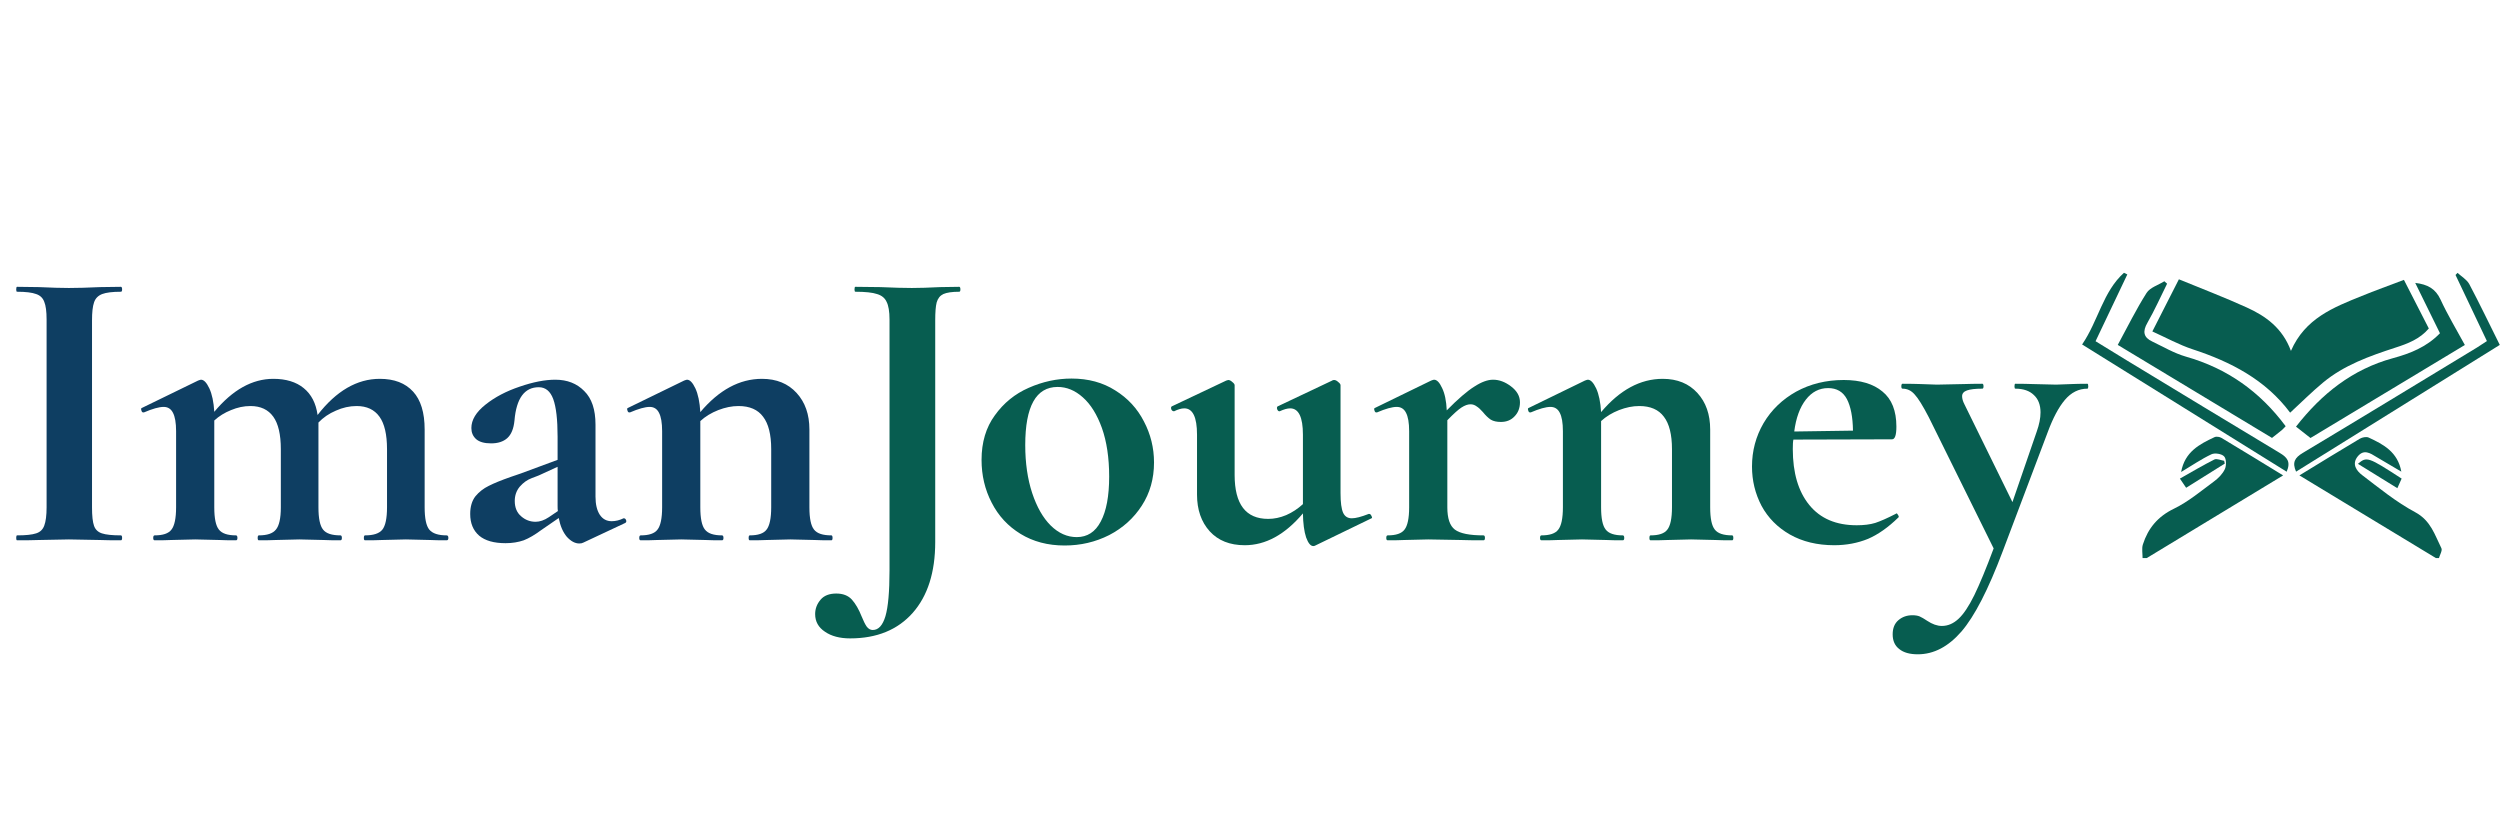
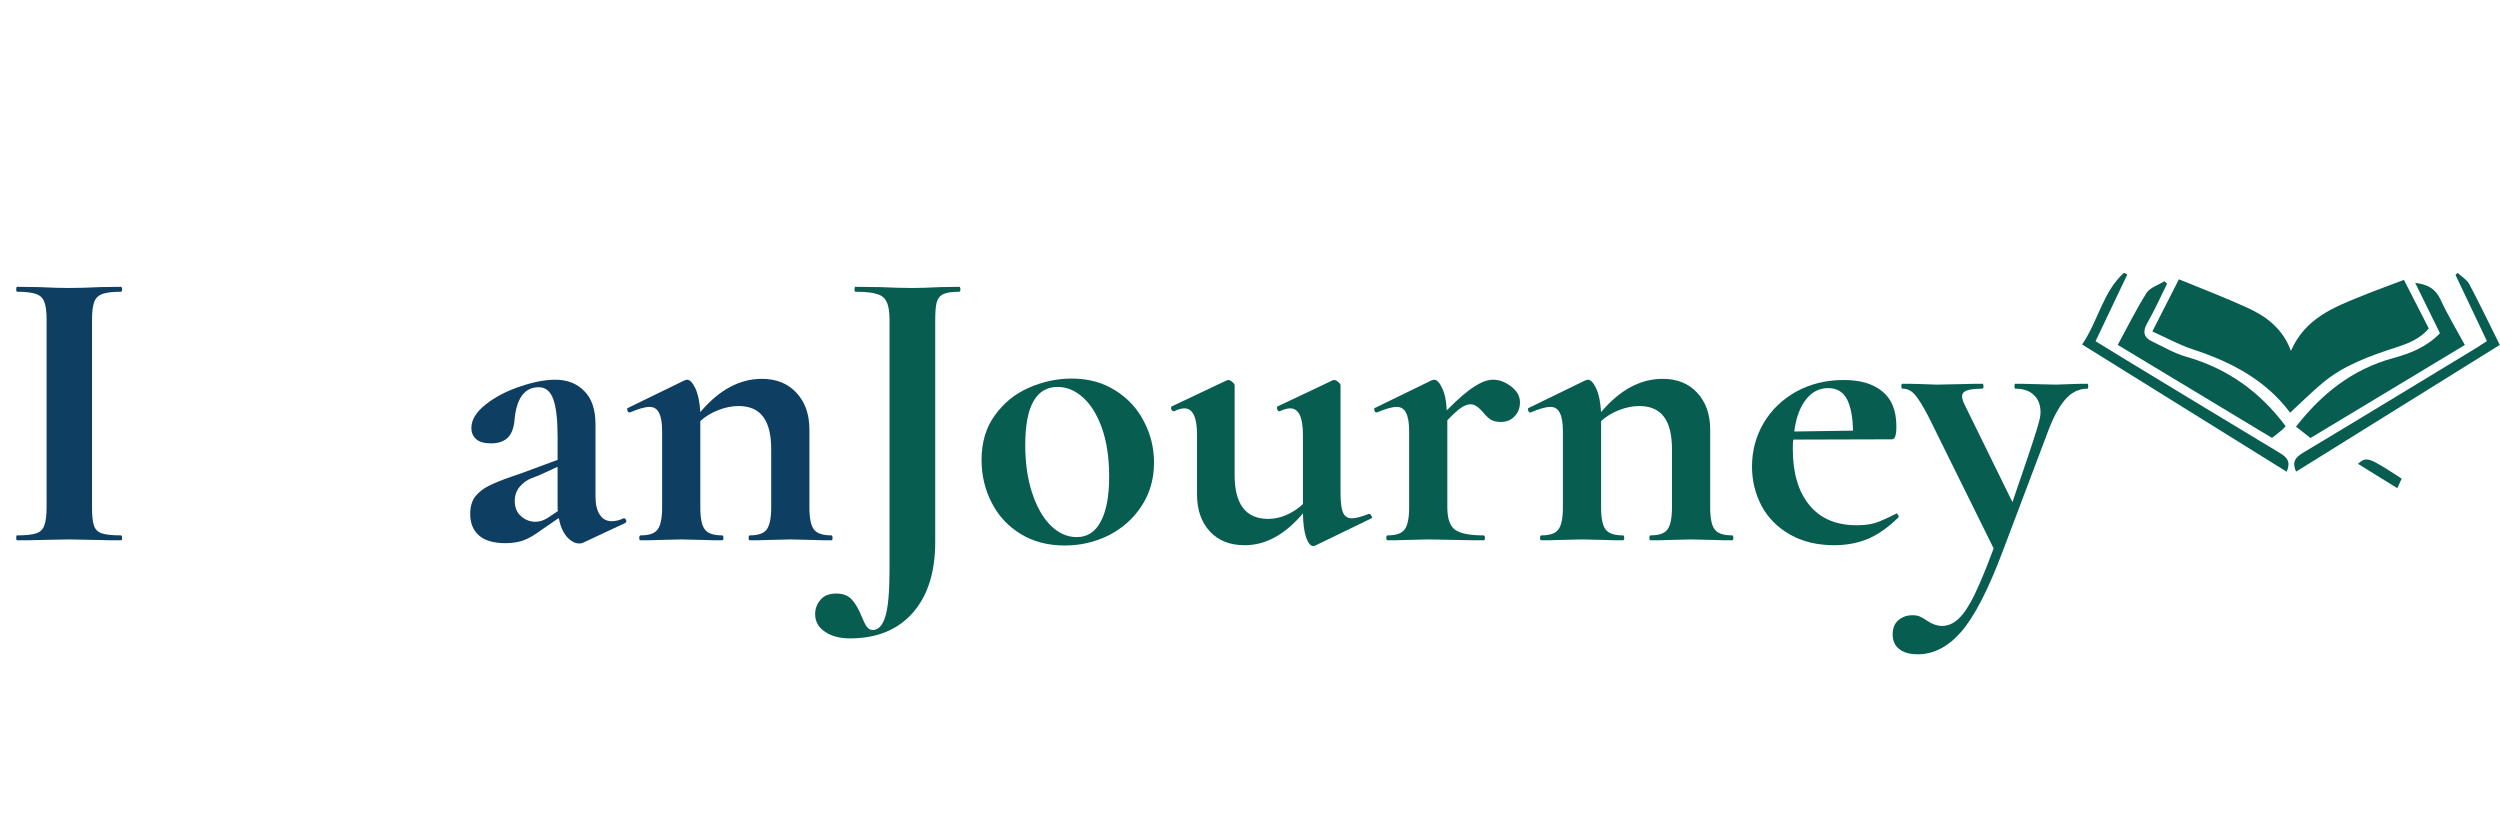
<svg xmlns="http://www.w3.org/2000/svg" width="180" viewBox="0 0 135 45" height="60" preserveAspectRatio="xMidYMid meet">
  <defs>
    <g />
    <clipPath id="44aead6a49">
-       <path d="M 115 23 L 124 23 L 124 30.137 L 115 30.137 Z M 115 23 " clip-rule="nonzero" />
-     </clipPath>
+       </clipPath>
    <clipPath id="6393a7cfb0">
-       <path d="M 124 23 L 132 23 L 132 30.137 L 124 30.137 Z M 124 23 " clip-rule="nonzero" />
-     </clipPath>
+       </clipPath>
    <clipPath id="84af2133a9">
      <path d="M 112.426 14.73 L 124 14.73 L 124 26 L 112.426 26 Z M 112.426 14.73 " clip-rule="nonzero" />
    </clipPath>
    <clipPath id="bc266879e5">
      <path d="M 123 14.73 L 135 14.73 L 135 26 L 123 26 Z M 123 14.73 " clip-rule="nonzero" />
    </clipPath>
  </defs>
  <path fill="#075d50" d="M 123.668 22.285 C 122.348 20.516 120.477 19.539 118.395 18.859 C 117.664 18.617 116.98 18.238 116.227 17.898 C 116.754 16.863 117.199 15.984 117.66 15.082 C 118.914 15.598 120.137 16.062 121.328 16.605 C 122.355 17.07 123.258 17.719 123.711 18.949 C 124.473 17.191 126.012 16.598 127.531 15.984 C 128.258 15.688 129 15.422 129.812 15.113 C 130.242 15.953 130.691 16.828 131.156 17.738 C 130.676 18.305 130.02 18.559 129.348 18.773 C 127.957 19.227 126.578 19.715 125.438 20.664 C 124.836 21.164 124.277 21.723 123.668 22.285 Z M 123.668 22.285 " fill-opacity="1" fill-rule="nonzero" />
  <path fill="#075d50" d="M 131.758 17.996 C 131.312 17.09 130.879 16.211 130.422 15.277 C 131.086 15.355 131.516 15.586 131.789 16.176 C 132.168 17 132.641 17.781 133.102 18.629 C 130.316 20.305 127.551 21.973 124.766 23.652 C 124.5 23.441 124.246 23.246 123.984 23.039 C 125.375 21.258 127.031 19.941 129.211 19.344 C 130.129 19.094 131.02 18.754 131.758 17.996 Z M 131.758 17.996 " fill-opacity="1" fill-rule="nonzero" />
  <path fill="#075d50" d="M 114.359 18.625 C 114.891 17.648 115.352 16.703 115.914 15.82 C 116.102 15.523 116.547 15.395 116.875 15.188 C 116.922 15.234 116.973 15.277 117.023 15.32 C 116.672 16.027 116.352 16.746 115.961 17.43 C 115.691 17.898 115.742 18.219 116.227 18.445 C 116.824 18.73 117.41 19.078 118.039 19.258 C 120.266 19.891 122.039 21.148 123.426 23.016 C 123.363 23.078 123.301 23.156 123.227 23.219 C 123.059 23.359 122.879 23.496 122.688 23.648 C 119.922 21.98 117.172 20.324 114.359 18.625 Z M 114.359 18.625 " fill-opacity="1" fill-rule="nonzero" />
  <g clip-path="url(#44aead6a49)">
    <path fill="#075d50" d="M 117.781 25.488 C 117.98 24.395 118.773 23.988 119.578 23.609 C 119.68 23.559 119.855 23.586 119.957 23.645 C 121.047 24.297 122.125 24.961 123.289 25.672 C 120.77 27.199 118.32 28.684 115.703 30.27 C 115.703 29.883 115.645 29.621 115.715 29.402 C 115.996 28.523 116.523 27.891 117.395 27.469 C 118.168 27.094 118.848 26.52 119.547 26.004 C 119.789 25.828 120.02 25.594 120.145 25.328 C 120.23 25.137 120.227 24.777 120.102 24.645 C 119.973 24.504 119.598 24.445 119.418 24.531 C 118.871 24.789 118.367 25.137 117.781 25.488 Z M 117.781 25.488 " fill-opacity="1" fill-rule="nonzero" />
  </g>
  <g clip-path="url(#6393a7cfb0)">
-     <path fill="#075d50" d="M 124.168 25.672 C 125.32 24.969 126.371 24.32 127.43 23.691 C 127.562 23.613 127.785 23.57 127.91 23.629 C 128.703 23.996 129.477 24.402 129.672 25.469 C 129.199 25.191 128.762 24.938 128.328 24.676 C 127.992 24.469 127.645 24.238 127.312 24.652 C 126.984 25.066 127.258 25.426 127.551 25.652 C 128.48 26.359 129.398 27.113 130.422 27.66 C 131.266 28.113 131.477 28.887 131.836 29.605 C 131.898 29.73 131.75 29.957 131.676 30.219 C 129.148 28.688 126.699 27.207 124.168 25.672 Z M 124.168 25.672 " fill-opacity="1" fill-rule="nonzero" />
-   </g>
+     </g>
  <g clip-path="url(#84af2133a9)">
    <path fill="#075d50" d="M 112.434 18.602 C 113.312 17.316 113.555 15.754 114.695 14.73 C 114.758 14.758 114.816 14.789 114.875 14.82 C 114.312 16.008 113.746 17.195 113.16 18.426 C 113.766 18.797 114.332 19.145 114.898 19.492 C 117.637 21.152 120.371 22.816 123.117 24.465 C 123.5 24.695 123.715 24.93 123.48 25.473 C 119.824 23.199 116.172 20.93 112.434 18.602 Z M 112.434 18.602 " fill-opacity="1" fill-rule="nonzero" />
  </g>
  <g clip-path="url(#bc266879e5)">
    <path fill="#075d50" d="M 134.293 18.418 C 133.723 17.211 133.16 16.027 132.598 14.848 C 132.633 14.809 132.672 14.773 132.707 14.734 C 132.922 14.934 133.207 15.098 133.34 15.34 C 133.898 16.395 134.414 17.473 134.988 18.625 C 131.324 20.906 127.668 23.18 123.988 25.469 C 123.766 24.969 123.922 24.715 124.344 24.461 C 127.488 22.578 130.621 20.668 133.758 18.766 C 133.926 18.66 134.09 18.547 134.293 18.418 Z M 134.293 18.418 " fill-opacity="1" fill-rule="nonzero" />
  </g>
-   <path fill="#075d50" d="M 118.051 26.34 C 117.938 26.172 117.848 26.043 117.715 25.844 C 118.348 25.488 118.949 25.129 119.578 24.812 C 119.707 24.75 119.926 24.855 120.105 24.883 C 120.113 24.934 120.125 24.984 120.137 25.035 C 119.461 25.457 118.789 25.879 118.051 26.34 Z M 118.051 26.34 " fill-opacity="1" fill-rule="nonzero" />
  <path fill="#075d50" d="M 129.457 26.363 C 128.699 25.898 128.02 25.477 127.328 25.047 C 127.805 24.641 127.875 24.668 129.688 25.844 C 129.625 25.984 129.559 26.137 129.457 26.363 Z M 129.457 26.363 " fill-opacity="1" fill-rule="nonzero" />
  <g fill="#0e3e62" fill-opacity="1">
    <g transform="translate(0, 29.176)">
      <g>
        <path d="M 4.969 -1.781 C 4.969 -1.32 5.004 -0.988 5.078 -0.781 C 5.148 -0.582 5.289 -0.445 5.5 -0.375 C 5.719 -0.301 6.062 -0.266 6.531 -0.266 C 6.57 -0.266 6.594 -0.219 6.594 -0.125 C 6.594 -0.039 6.57 0 6.531 0 C 6.051 0 5.672 -0.004 5.391 -0.016 L 3.719 -0.047 L 2.109 -0.016 C 1.816 -0.004 1.422 0 0.922 0 C 0.891 0 0.875 -0.039 0.875 -0.125 C 0.875 -0.219 0.891 -0.266 0.922 -0.266 C 1.391 -0.266 1.734 -0.301 1.953 -0.375 C 2.172 -0.445 2.316 -0.586 2.391 -0.797 C 2.473 -1.016 2.516 -1.344 2.516 -1.781 L 2.516 -11.922 C 2.516 -12.359 2.473 -12.676 2.391 -12.875 C 2.316 -13.082 2.172 -13.223 1.953 -13.297 C 1.734 -13.379 1.391 -13.422 0.922 -13.422 C 0.891 -13.422 0.875 -13.461 0.875 -13.547 C 0.875 -13.641 0.891 -13.688 0.922 -13.688 L 2.109 -13.672 C 2.773 -13.641 3.312 -13.625 3.719 -13.625 C 4.176 -13.625 4.738 -13.641 5.406 -13.672 L 6.531 -13.688 C 6.57 -13.688 6.594 -13.641 6.594 -13.547 C 6.594 -13.461 6.57 -13.422 6.531 -13.422 C 6.07 -13.422 5.734 -13.379 5.516 -13.297 C 5.297 -13.211 5.148 -13.062 5.078 -12.844 C 5.004 -12.633 4.969 -12.312 4.969 -11.875 Z M 4.969 -1.781 " />
      </g>
    </g>
  </g>
  <g fill="#0e3e62" fill-opacity="1">
    <g transform="translate(7.493, 29.176)">
      <g>
-         <path d="M 16.625 -0.266 C 16.688 -0.266 16.719 -0.219 16.719 -0.125 C 16.719 -0.039 16.688 0 16.625 0 C 16.25 0 15.953 -0.004 15.734 -0.016 L 14.422 -0.047 L 13.141 -0.016 C 12.91 -0.004 12.602 0 12.219 0 C 12.176 0 12.156 -0.039 12.156 -0.125 C 12.156 -0.219 12.176 -0.266 12.219 -0.266 C 12.676 -0.266 12.988 -0.367 13.156 -0.578 C 13.32 -0.785 13.406 -1.188 13.406 -1.781 L 13.406 -4.922 C 13.406 -5.711 13.27 -6.297 13 -6.672 C 12.727 -7.055 12.316 -7.25 11.766 -7.25 C 11.379 -7.25 11.004 -7.164 10.641 -7 C 10.273 -6.844 9.961 -6.629 9.703 -6.359 L 9.703 -1.781 C 9.703 -1.188 9.785 -0.785 9.953 -0.578 C 10.117 -0.367 10.43 -0.266 10.891 -0.266 C 10.941 -0.266 10.969 -0.219 10.969 -0.125 C 10.969 -0.039 10.941 0 10.891 0 C 10.504 0 10.203 -0.004 9.984 -0.016 L 8.672 -0.047 L 7.406 -0.016 C 7.164 -0.004 6.859 0 6.484 0 C 6.441 0 6.422 -0.039 6.422 -0.125 C 6.422 -0.219 6.441 -0.266 6.484 -0.266 C 6.93 -0.266 7.238 -0.367 7.406 -0.578 C 7.582 -0.785 7.672 -1.188 7.672 -1.781 L 7.672 -4.922 C 7.672 -5.711 7.535 -6.297 7.266 -6.672 C 6.992 -7.055 6.582 -7.25 6.031 -7.25 C 5.676 -7.25 5.328 -7.176 4.984 -7.031 C 4.641 -6.895 4.336 -6.707 4.078 -6.469 L 4.078 -1.781 C 4.078 -1.188 4.16 -0.785 4.328 -0.578 C 4.492 -0.367 4.801 -0.266 5.25 -0.266 C 5.301 -0.266 5.328 -0.219 5.328 -0.125 C 5.328 -0.039 5.301 0 5.25 0 C 4.875 0 4.578 -0.004 4.359 -0.016 L 3.047 -0.047 L 1.75 -0.016 C 1.531 -0.004 1.234 0 0.859 0 C 0.805 0 0.781 -0.039 0.781 -0.125 C 0.781 -0.219 0.805 -0.266 0.859 -0.266 C 1.305 -0.266 1.609 -0.367 1.766 -0.578 C 1.93 -0.785 2.016 -1.188 2.016 -1.781 L 2.016 -5.891 C 2.016 -6.348 1.957 -6.68 1.844 -6.891 C 1.738 -7.098 1.57 -7.203 1.344 -7.203 C 1.094 -7.203 0.738 -7.102 0.281 -6.906 L 0.234 -6.906 C 0.191 -6.906 0.16 -6.941 0.141 -7.016 C 0.117 -7.086 0.125 -7.129 0.156 -7.141 L 3.203 -8.625 C 3.285 -8.656 3.336 -8.672 3.359 -8.672 C 3.516 -8.672 3.664 -8.516 3.812 -8.203 C 3.957 -7.891 4.047 -7.469 4.078 -6.938 C 5.066 -8.125 6.129 -8.719 7.266 -8.719 C 7.953 -8.719 8.5 -8.551 8.906 -8.219 C 9.32 -7.883 9.57 -7.398 9.656 -6.766 C 10.664 -8.066 11.785 -8.719 13.016 -8.719 C 13.797 -8.719 14.395 -8.488 14.812 -8.031 C 15.227 -7.582 15.438 -6.898 15.438 -5.984 L 15.438 -1.781 C 15.438 -1.188 15.52 -0.785 15.688 -0.578 C 15.863 -0.367 16.176 -0.266 16.625 -0.266 Z M 16.625 -0.266 " />
-       </g>
+         </g>
    </g>
  </g>
  <g fill="#0e3e62" fill-opacity="1">
    <g transform="translate(24.516, 29.176)">
      <g>
        <path d="M 9.172 -1.188 C 9.234 -1.188 9.273 -1.148 9.297 -1.078 C 9.316 -1.016 9.301 -0.969 9.25 -0.938 L 6.984 0.125 C 6.93 0.156 6.859 0.172 6.766 0.172 C 6.535 0.172 6.312 0.051 6.094 -0.188 C 5.883 -0.438 5.738 -0.773 5.656 -1.203 L 4.703 -0.547 C 4.367 -0.297 4.055 -0.113 3.766 0 C 3.473 0.102 3.145 0.156 2.781 0.156 C 2.156 0.156 1.68 0.02 1.359 -0.25 C 1.035 -0.531 0.875 -0.922 0.875 -1.422 C 0.875 -1.816 0.969 -2.133 1.156 -2.375 C 1.352 -2.613 1.594 -2.801 1.875 -2.938 C 2.156 -3.082 2.551 -3.242 3.062 -3.422 L 3.609 -3.609 L 5.594 -4.344 L 5.594 -5.594 C 5.594 -6.52 5.516 -7.195 5.359 -7.625 C 5.203 -8.051 4.941 -8.266 4.578 -8.266 C 3.805 -8.266 3.367 -7.664 3.266 -6.469 C 3.223 -6.031 3.094 -5.711 2.875 -5.516 C 2.664 -5.328 2.375 -5.234 2 -5.234 C 1.633 -5.234 1.363 -5.312 1.188 -5.469 C 1.02 -5.625 0.938 -5.82 0.938 -6.062 C 0.938 -6.5 1.191 -6.922 1.703 -7.328 C 2.211 -7.734 2.828 -8.055 3.547 -8.297 C 4.273 -8.547 4.914 -8.672 5.469 -8.672 C 6.113 -8.672 6.633 -8.469 7.031 -8.062 C 7.438 -7.664 7.641 -7.062 7.641 -6.25 L 7.641 -2.359 C 7.641 -1.941 7.719 -1.613 7.875 -1.375 C 8.031 -1.145 8.242 -1.031 8.516 -1.031 C 8.723 -1.031 8.938 -1.082 9.156 -1.188 Z M 5.609 -1.578 C 5.598 -1.641 5.594 -1.734 5.594 -1.859 L 5.594 -3.969 L 4.641 -3.531 C 4.598 -3.508 4.453 -3.453 4.203 -3.359 C 3.953 -3.266 3.734 -3.109 3.547 -2.891 C 3.367 -2.672 3.281 -2.414 3.281 -2.125 C 3.281 -1.77 3.395 -1.492 3.625 -1.297 C 3.852 -1.098 4.113 -1 4.406 -1 C 4.633 -1 4.875 -1.082 5.125 -1.25 Z M 5.609 -1.578 " />
      </g>
    </g>
  </g>
  <g fill="#0e3e62" fill-opacity="1">
    <g transform="translate(33.739, 29.176)">
      <g>
        <path d="M 11.156 -0.266 C 11.195 -0.266 11.219 -0.219 11.219 -0.125 C 11.219 -0.039 11.195 0 11.156 0 C 10.77 0 10.469 -0.004 10.25 -0.016 L 8.938 -0.047 L 7.672 -0.016 C 7.43 -0.004 7.125 0 6.75 0 C 6.707 0 6.688 -0.039 6.688 -0.125 C 6.688 -0.219 6.707 -0.266 6.75 -0.266 C 7.195 -0.266 7.5 -0.367 7.656 -0.578 C 7.82 -0.785 7.906 -1.188 7.906 -1.781 L 7.906 -4.922 C 7.906 -5.711 7.758 -6.297 7.469 -6.672 C 7.188 -7.055 6.742 -7.25 6.141 -7.25 C 5.785 -7.25 5.422 -7.176 5.047 -7.031 C 4.672 -6.883 4.348 -6.688 4.078 -6.438 L 4.078 -1.781 C 4.078 -1.188 4.16 -0.785 4.328 -0.578 C 4.492 -0.367 4.801 -0.266 5.25 -0.266 C 5.301 -0.266 5.328 -0.219 5.328 -0.125 C 5.328 -0.039 5.301 0 5.25 0 C 4.875 0 4.578 -0.004 4.359 -0.016 L 3.047 -0.047 L 1.75 -0.016 C 1.531 -0.004 1.234 0 0.859 0 C 0.805 0 0.781 -0.039 0.781 -0.125 C 0.781 -0.219 0.805 -0.266 0.859 -0.266 C 1.305 -0.266 1.609 -0.367 1.766 -0.578 C 1.93 -0.785 2.016 -1.188 2.016 -1.781 L 2.016 -5.891 C 2.016 -6.348 1.957 -6.68 1.844 -6.891 C 1.738 -7.098 1.57 -7.203 1.344 -7.203 C 1.094 -7.203 0.738 -7.102 0.281 -6.906 L 0.234 -6.906 C 0.191 -6.906 0.16 -6.941 0.141 -7.016 C 0.117 -7.086 0.125 -7.129 0.156 -7.141 L 3.203 -8.625 C 3.285 -8.656 3.336 -8.672 3.359 -8.672 C 3.516 -8.672 3.664 -8.516 3.812 -8.203 C 3.957 -7.891 4.047 -7.461 4.078 -6.922 C 5.086 -8.117 6.195 -8.719 7.406 -8.719 C 8.195 -8.719 8.82 -8.461 9.281 -7.953 C 9.738 -7.453 9.969 -6.797 9.969 -5.984 L 9.969 -1.781 C 9.969 -1.188 10.051 -0.785 10.219 -0.578 C 10.383 -0.367 10.695 -0.266 11.156 -0.266 Z M 11.156 -0.266 " />
      </g>
    </g>
  </g>
  <g fill="#075d50" fill-opacity="1">
    <g transform="translate(45.268, 29.176)">
      <g>
        <path d="M 6.531 -13.688 C 6.57 -13.688 6.594 -13.641 6.594 -13.547 C 6.594 -13.461 6.57 -13.422 6.531 -13.422 C 6.145 -13.422 5.859 -13.379 5.672 -13.297 C 5.492 -13.211 5.375 -13.062 5.312 -12.844 C 5.258 -12.633 5.234 -12.312 5.234 -11.875 L 5.234 0.094 C 5.234 1.727 4.828 3.004 4.016 3.922 C 3.203 4.836 2.078 5.297 0.641 5.297 C 0.078 5.297 -0.375 5.176 -0.719 4.938 C -1.07 4.707 -1.25 4.391 -1.25 3.984 C -1.25 3.691 -1.148 3.43 -0.953 3.203 C -0.766 2.984 -0.484 2.875 -0.109 2.875 C 0.254 2.875 0.535 2.984 0.734 3.203 C 0.93 3.422 1.109 3.727 1.266 4.125 C 1.359 4.352 1.445 4.531 1.531 4.656 C 1.625 4.781 1.734 4.844 1.859 4.844 C 2.172 4.844 2.398 4.594 2.547 4.094 C 2.691 3.602 2.766 2.781 2.766 1.625 L 2.766 -11.922 C 2.766 -12.359 2.711 -12.676 2.609 -12.875 C 2.516 -13.082 2.344 -13.223 2.094 -13.297 C 1.852 -13.379 1.461 -13.422 0.922 -13.422 C 0.891 -13.422 0.875 -13.461 0.875 -13.547 C 0.875 -13.641 0.891 -13.688 0.922 -13.688 L 2.281 -13.672 C 2.977 -13.641 3.539 -13.625 3.969 -13.625 C 4.375 -13.625 4.883 -13.641 5.5 -13.672 Z M 6.531 -13.688 " />
      </g>
    </g>
  </g>
  <g fill="#075d50" fill-opacity="1">
    <g transform="translate(52.301, 29.176)">
      <g>
        <path d="M 5.188 0.281 C 4.281 0.281 3.488 0.07 2.812 -0.344 C 2.133 -0.758 1.613 -1.32 1.25 -2.031 C 0.883 -2.738 0.703 -3.508 0.703 -4.344 C 0.703 -5.289 0.941 -6.094 1.422 -6.75 C 1.898 -7.414 2.508 -7.91 3.25 -8.234 C 4 -8.566 4.77 -8.734 5.562 -8.734 C 6.469 -8.734 7.254 -8.52 7.922 -8.094 C 8.598 -7.676 9.113 -7.117 9.469 -6.422 C 9.832 -5.734 10.016 -4.992 10.016 -4.203 C 10.016 -3.328 9.797 -2.551 9.359 -1.875 C 8.922 -1.195 8.332 -0.664 7.594 -0.281 C 6.852 0.094 6.051 0.281 5.188 0.281 Z M 5.844 -0.172 C 6.414 -0.172 6.848 -0.453 7.141 -1.016 C 7.441 -1.578 7.594 -2.383 7.594 -3.438 C 7.594 -4.457 7.461 -5.332 7.203 -6.062 C 6.941 -6.789 6.598 -7.344 6.172 -7.719 C 5.754 -8.094 5.301 -8.281 4.812 -8.281 C 3.645 -8.281 3.062 -7.234 3.062 -5.141 C 3.062 -4.172 3.188 -3.305 3.438 -2.547 C 3.688 -1.797 4.02 -1.211 4.438 -0.797 C 4.863 -0.379 5.332 -0.172 5.844 -0.172 Z M 5.844 -0.172 " />
      </g>
    </g>
  </g>
  <g fill="#075d50" fill-opacity="1">
    <g transform="translate(63.014, 29.176)">
      <g>
        <path d="M 10.938 -1.422 C 10.977 -1.422 11.016 -1.383 11.047 -1.312 C 11.086 -1.238 11.086 -1.195 11.047 -1.188 L 8.016 0.281 C 7.984 0.301 7.945 0.312 7.906 0.312 C 7.758 0.312 7.629 0.156 7.516 -0.156 C 7.41 -0.477 7.352 -0.91 7.344 -1.453 C 6.375 -0.305 5.328 0.266 4.203 0.266 C 3.398 0.266 2.77 0.016 2.312 -0.484 C 1.852 -0.992 1.625 -1.656 1.625 -2.469 L 1.625 -5.703 C 1.625 -6.648 1.395 -7.125 0.938 -7.125 C 0.781 -7.125 0.598 -7.07 0.391 -6.969 L 0.375 -6.969 C 0.312 -6.969 0.266 -7.004 0.234 -7.078 C 0.211 -7.16 0.223 -7.211 0.266 -7.234 L 3.203 -8.625 L 3.312 -8.656 C 3.383 -8.656 3.457 -8.617 3.531 -8.547 C 3.613 -8.484 3.656 -8.426 3.656 -8.375 L 3.656 -3.531 C 3.656 -1.945 4.258 -1.156 5.469 -1.156 C 5.789 -1.156 6.113 -1.223 6.438 -1.359 C 6.77 -1.504 7.07 -1.703 7.344 -1.953 L 7.344 -5.703 C 7.344 -6.648 7.113 -7.125 6.656 -7.125 C 6.5 -7.125 6.312 -7.07 6.094 -6.969 L 6.062 -6.969 C 6.02 -6.969 5.984 -7.004 5.953 -7.078 C 5.93 -7.16 5.941 -7.211 5.984 -7.234 L 8.922 -8.625 C 8.941 -8.645 8.977 -8.656 9.031 -8.656 C 9.102 -8.656 9.176 -8.617 9.25 -8.547 C 9.332 -8.484 9.375 -8.426 9.375 -8.375 L 9.375 -2.547 C 9.375 -2.047 9.422 -1.691 9.516 -1.484 C 9.609 -1.285 9.766 -1.188 9.984 -1.188 C 10.191 -1.188 10.492 -1.266 10.891 -1.422 Z M 10.938 -1.422 " />
      </g>
    </g>
  </g>
  <g fill="#075d50" fill-opacity="1">
    <g transform="translate(74.078, 29.176)">
      <g>
        <path d="M 6.547 -8.672 C 6.879 -8.672 7.203 -8.551 7.516 -8.312 C 7.836 -8.07 8 -7.785 8 -7.453 C 8 -7.141 7.898 -6.883 7.703 -6.688 C 7.516 -6.488 7.27 -6.391 6.969 -6.391 C 6.75 -6.391 6.566 -6.43 6.422 -6.516 C 6.285 -6.609 6.145 -6.742 6 -6.922 C 5.875 -7.066 5.758 -7.172 5.656 -7.234 C 5.562 -7.305 5.453 -7.344 5.328 -7.344 C 5.18 -7.344 5.02 -7.285 4.844 -7.172 C 4.676 -7.066 4.422 -6.836 4.078 -6.484 L 4.078 -1.781 C 4.078 -1.188 4.211 -0.785 4.484 -0.578 C 4.766 -0.367 5.281 -0.266 6.031 -0.266 C 6.082 -0.266 6.109 -0.219 6.109 -0.125 C 6.109 -0.039 6.082 0 6.031 0 C 5.508 0 5.102 -0.004 4.812 -0.016 L 3.047 -0.047 L 1.75 -0.016 C 1.531 -0.004 1.234 0 0.859 0 C 0.805 0 0.781 -0.039 0.781 -0.125 C 0.781 -0.219 0.805 -0.266 0.859 -0.266 C 1.305 -0.266 1.609 -0.367 1.766 -0.578 C 1.93 -0.785 2.016 -1.188 2.016 -1.781 L 2.016 -5.891 C 2.016 -6.348 1.957 -6.68 1.844 -6.891 C 1.738 -7.098 1.57 -7.203 1.344 -7.203 C 1.094 -7.203 0.738 -7.102 0.281 -6.906 L 0.234 -6.906 C 0.191 -6.906 0.16 -6.941 0.141 -7.016 C 0.117 -7.086 0.125 -7.129 0.156 -7.141 L 3.203 -8.625 C 3.285 -8.656 3.336 -8.672 3.359 -8.672 C 3.516 -8.672 3.66 -8.52 3.797 -8.219 C 3.941 -7.926 4.023 -7.523 4.047 -7.016 C 4.648 -7.629 5.145 -8.055 5.531 -8.297 C 5.914 -8.547 6.254 -8.672 6.547 -8.672 Z M 6.547 -8.672 " />
      </g>
    </g>
  </g>
  <g fill="#075d50" fill-opacity="1">
    <g transform="translate(82.381, 29.176)">
      <g>
        <path d="M 11.156 -0.266 C 11.195 -0.266 11.219 -0.219 11.219 -0.125 C 11.219 -0.039 11.195 0 11.156 0 C 10.77 0 10.469 -0.004 10.25 -0.016 L 8.938 -0.047 L 7.672 -0.016 C 7.43 -0.004 7.125 0 6.75 0 C 6.707 0 6.688 -0.039 6.688 -0.125 C 6.688 -0.219 6.707 -0.266 6.75 -0.266 C 7.195 -0.266 7.5 -0.367 7.656 -0.578 C 7.82 -0.785 7.906 -1.188 7.906 -1.781 L 7.906 -4.922 C 7.906 -5.711 7.758 -6.297 7.469 -6.672 C 7.188 -7.055 6.742 -7.25 6.141 -7.25 C 5.785 -7.25 5.422 -7.176 5.047 -7.031 C 4.672 -6.883 4.348 -6.688 4.078 -6.438 L 4.078 -1.781 C 4.078 -1.188 4.16 -0.785 4.328 -0.578 C 4.492 -0.367 4.801 -0.266 5.25 -0.266 C 5.301 -0.266 5.328 -0.219 5.328 -0.125 C 5.328 -0.039 5.301 0 5.25 0 C 4.875 0 4.578 -0.004 4.359 -0.016 L 3.047 -0.047 L 1.75 -0.016 C 1.531 -0.004 1.234 0 0.859 0 C 0.805 0 0.781 -0.039 0.781 -0.125 C 0.781 -0.219 0.805 -0.266 0.859 -0.266 C 1.305 -0.266 1.609 -0.367 1.766 -0.578 C 1.93 -0.785 2.016 -1.188 2.016 -1.781 L 2.016 -5.891 C 2.016 -6.348 1.957 -6.68 1.844 -6.891 C 1.738 -7.098 1.57 -7.203 1.344 -7.203 C 1.094 -7.203 0.738 -7.102 0.281 -6.906 L 0.234 -6.906 C 0.191 -6.906 0.16 -6.941 0.141 -7.016 C 0.117 -7.086 0.125 -7.129 0.156 -7.141 L 3.203 -8.625 C 3.285 -8.656 3.336 -8.672 3.359 -8.672 C 3.516 -8.672 3.664 -8.516 3.812 -8.203 C 3.957 -7.891 4.047 -7.461 4.078 -6.922 C 5.086 -8.117 6.195 -8.719 7.406 -8.719 C 8.195 -8.719 8.82 -8.461 9.281 -7.953 C 9.738 -7.453 9.969 -6.797 9.969 -5.984 L 9.969 -1.781 C 9.969 -1.188 10.051 -0.785 10.219 -0.578 C 10.383 -0.367 10.695 -0.266 11.156 -0.266 Z M 11.156 -0.266 " />
      </g>
    </g>
  </g>
  <g fill="#075d50" fill-opacity="1">
    <g transform="translate(93.905, 29.176)">
      <g>
        <path d="M 8.5 -1.453 C 8.531 -1.453 8.562 -1.422 8.594 -1.359 C 8.633 -1.297 8.641 -1.254 8.609 -1.234 C 8.066 -0.703 7.52 -0.316 6.969 -0.078 C 6.414 0.148 5.805 0.266 5.141 0.266 C 4.223 0.266 3.426 0.07 2.75 -0.312 C 2.082 -0.695 1.57 -1.211 1.219 -1.859 C 0.875 -2.516 0.703 -3.223 0.703 -3.984 C 0.703 -4.828 0.91 -5.609 1.328 -6.328 C 1.754 -7.047 2.344 -7.613 3.094 -8.031 C 3.852 -8.445 4.707 -8.656 5.656 -8.656 C 6.562 -8.656 7.258 -8.445 7.75 -8.031 C 8.25 -7.625 8.5 -6.992 8.5 -6.141 C 8.5 -5.68 8.422 -5.453 8.266 -5.453 L 2.938 -5.438 C 2.914 -5.332 2.906 -5.16 2.906 -4.922 C 2.906 -3.641 3.203 -2.633 3.797 -1.906 C 4.391 -1.176 5.242 -0.812 6.359 -0.812 C 6.742 -0.812 7.078 -0.852 7.359 -0.938 C 7.641 -1.031 8.004 -1.191 8.453 -1.422 Z M 4.812 -8.219 C 4.332 -8.219 3.93 -8.008 3.609 -7.594 C 3.285 -7.176 3.078 -6.602 2.984 -5.875 L 6.156 -5.922 C 6.145 -6.66 6.035 -7.227 5.828 -7.625 C 5.617 -8.02 5.281 -8.219 4.812 -8.219 Z M 4.812 -8.219 " />
      </g>
    </g>
  </g>
  <g fill="#075d50" fill-opacity="1">
    <g transform="translate(103.063, 29.176)">
      <g>
-         <path d="M 9.656 -8.453 C 9.688 -8.453 9.703 -8.406 9.703 -8.312 C 9.703 -8.227 9.688 -8.188 9.656 -8.188 C 9.188 -8.188 8.781 -7.984 8.438 -7.578 C 8.102 -7.18 7.797 -6.602 7.516 -5.844 L 5.078 0.609 C 4.305 2.66 3.566 4.098 2.859 4.922 C 2.148 5.742 1.363 6.156 0.5 6.156 C 0.062 6.156 -0.27 6.062 -0.5 5.875 C -0.738 5.695 -0.859 5.43 -0.859 5.078 C -0.859 4.742 -0.754 4.488 -0.547 4.312 C -0.336 4.133 -0.086 4.047 0.203 4.047 C 0.359 4.047 0.488 4.066 0.594 4.109 C 0.707 4.16 0.844 4.238 1 4.344 C 1.281 4.531 1.547 4.625 1.797 4.625 C 2.129 4.625 2.43 4.492 2.703 4.234 C 2.973 3.984 3.254 3.562 3.547 2.969 C 3.836 2.375 4.188 1.531 4.594 0.438 L 1.094 -6.641 C 0.77 -7.266 0.516 -7.676 0.328 -7.875 C 0.148 -8.082 -0.066 -8.188 -0.328 -8.188 C -0.367 -8.188 -0.391 -8.227 -0.391 -8.312 C -0.391 -8.406 -0.367 -8.453 -0.328 -8.453 C 0.078 -8.453 0.391 -8.445 0.609 -8.438 L 1.531 -8.406 L 3.047 -8.438 C 3.273 -8.445 3.586 -8.453 3.984 -8.453 C 4.023 -8.453 4.047 -8.406 4.047 -8.312 C 4.047 -8.227 4.023 -8.188 3.984 -8.188 C 3.609 -8.188 3.332 -8.156 3.156 -8.094 C 2.977 -8.031 2.891 -7.926 2.891 -7.781 C 2.891 -7.656 2.93 -7.508 3.016 -7.344 L 5.609 -2.062 L 6.922 -5.875 C 7.055 -6.25 7.125 -6.594 7.125 -6.906 C 7.125 -7.312 7.004 -7.625 6.766 -7.844 C 6.535 -8.07 6.203 -8.188 5.766 -8.188 C 5.734 -8.188 5.719 -8.227 5.719 -8.312 C 5.719 -8.406 5.734 -8.453 5.766 -8.453 C 6.16 -8.453 6.457 -8.445 6.656 -8.438 L 7.969 -8.406 L 8.844 -8.438 C 9.02 -8.445 9.289 -8.453 9.656 -8.453 Z M 9.656 -8.453 " />
+         <path d="M 9.656 -8.453 C 9.688 -8.453 9.703 -8.406 9.703 -8.312 C 9.703 -8.227 9.688 -8.188 9.656 -8.188 C 9.188 -8.188 8.781 -7.984 8.438 -7.578 C 8.102 -7.18 7.797 -6.602 7.516 -5.844 L 5.078 0.609 C 4.305 2.66 3.566 4.098 2.859 4.922 C 2.148 5.742 1.363 6.156 0.5 6.156 C 0.062 6.156 -0.27 6.062 -0.5 5.875 C -0.738 5.695 -0.859 5.43 -0.859 5.078 C -0.859 4.742 -0.754 4.488 -0.547 4.312 C -0.336 4.133 -0.086 4.047 0.203 4.047 C 0.359 4.047 0.488 4.066 0.594 4.109 C 0.707 4.16 0.844 4.238 1 4.344 C 1.281 4.531 1.547 4.625 1.797 4.625 C 2.129 4.625 2.43 4.492 2.703 4.234 C 2.973 3.984 3.254 3.562 3.547 2.969 C 3.836 2.375 4.188 1.531 4.594 0.438 L 1.094 -6.641 C 0.77 -7.266 0.516 -7.676 0.328 -7.875 C 0.148 -8.082 -0.066 -8.188 -0.328 -8.188 C -0.367 -8.188 -0.391 -8.227 -0.391 -8.312 C -0.391 -8.406 -0.367 -8.453 -0.328 -8.453 C 0.078 -8.453 0.391 -8.445 0.609 -8.438 L 1.531 -8.406 L 3.047 -8.438 C 3.273 -8.445 3.586 -8.453 3.984 -8.453 C 4.023 -8.453 4.047 -8.406 4.047 -8.312 C 4.047 -8.227 4.023 -8.188 3.984 -8.188 C 3.609 -8.188 3.332 -8.156 3.156 -8.094 C 2.977 -8.031 2.891 -7.926 2.891 -7.781 C 2.891 -7.656 2.93 -7.508 3.016 -7.344 L 5.609 -2.062 C 7.055 -6.25 7.125 -6.594 7.125 -6.906 C 7.125 -7.312 7.004 -7.625 6.766 -7.844 C 6.535 -8.07 6.203 -8.188 5.766 -8.188 C 5.734 -8.188 5.719 -8.227 5.719 -8.312 C 5.719 -8.406 5.734 -8.453 5.766 -8.453 C 6.16 -8.453 6.457 -8.445 6.656 -8.438 L 7.969 -8.406 L 8.844 -8.438 C 9.02 -8.445 9.289 -8.453 9.656 -8.453 Z M 9.656 -8.453 " />
      </g>
    </g>
  </g>
</svg>